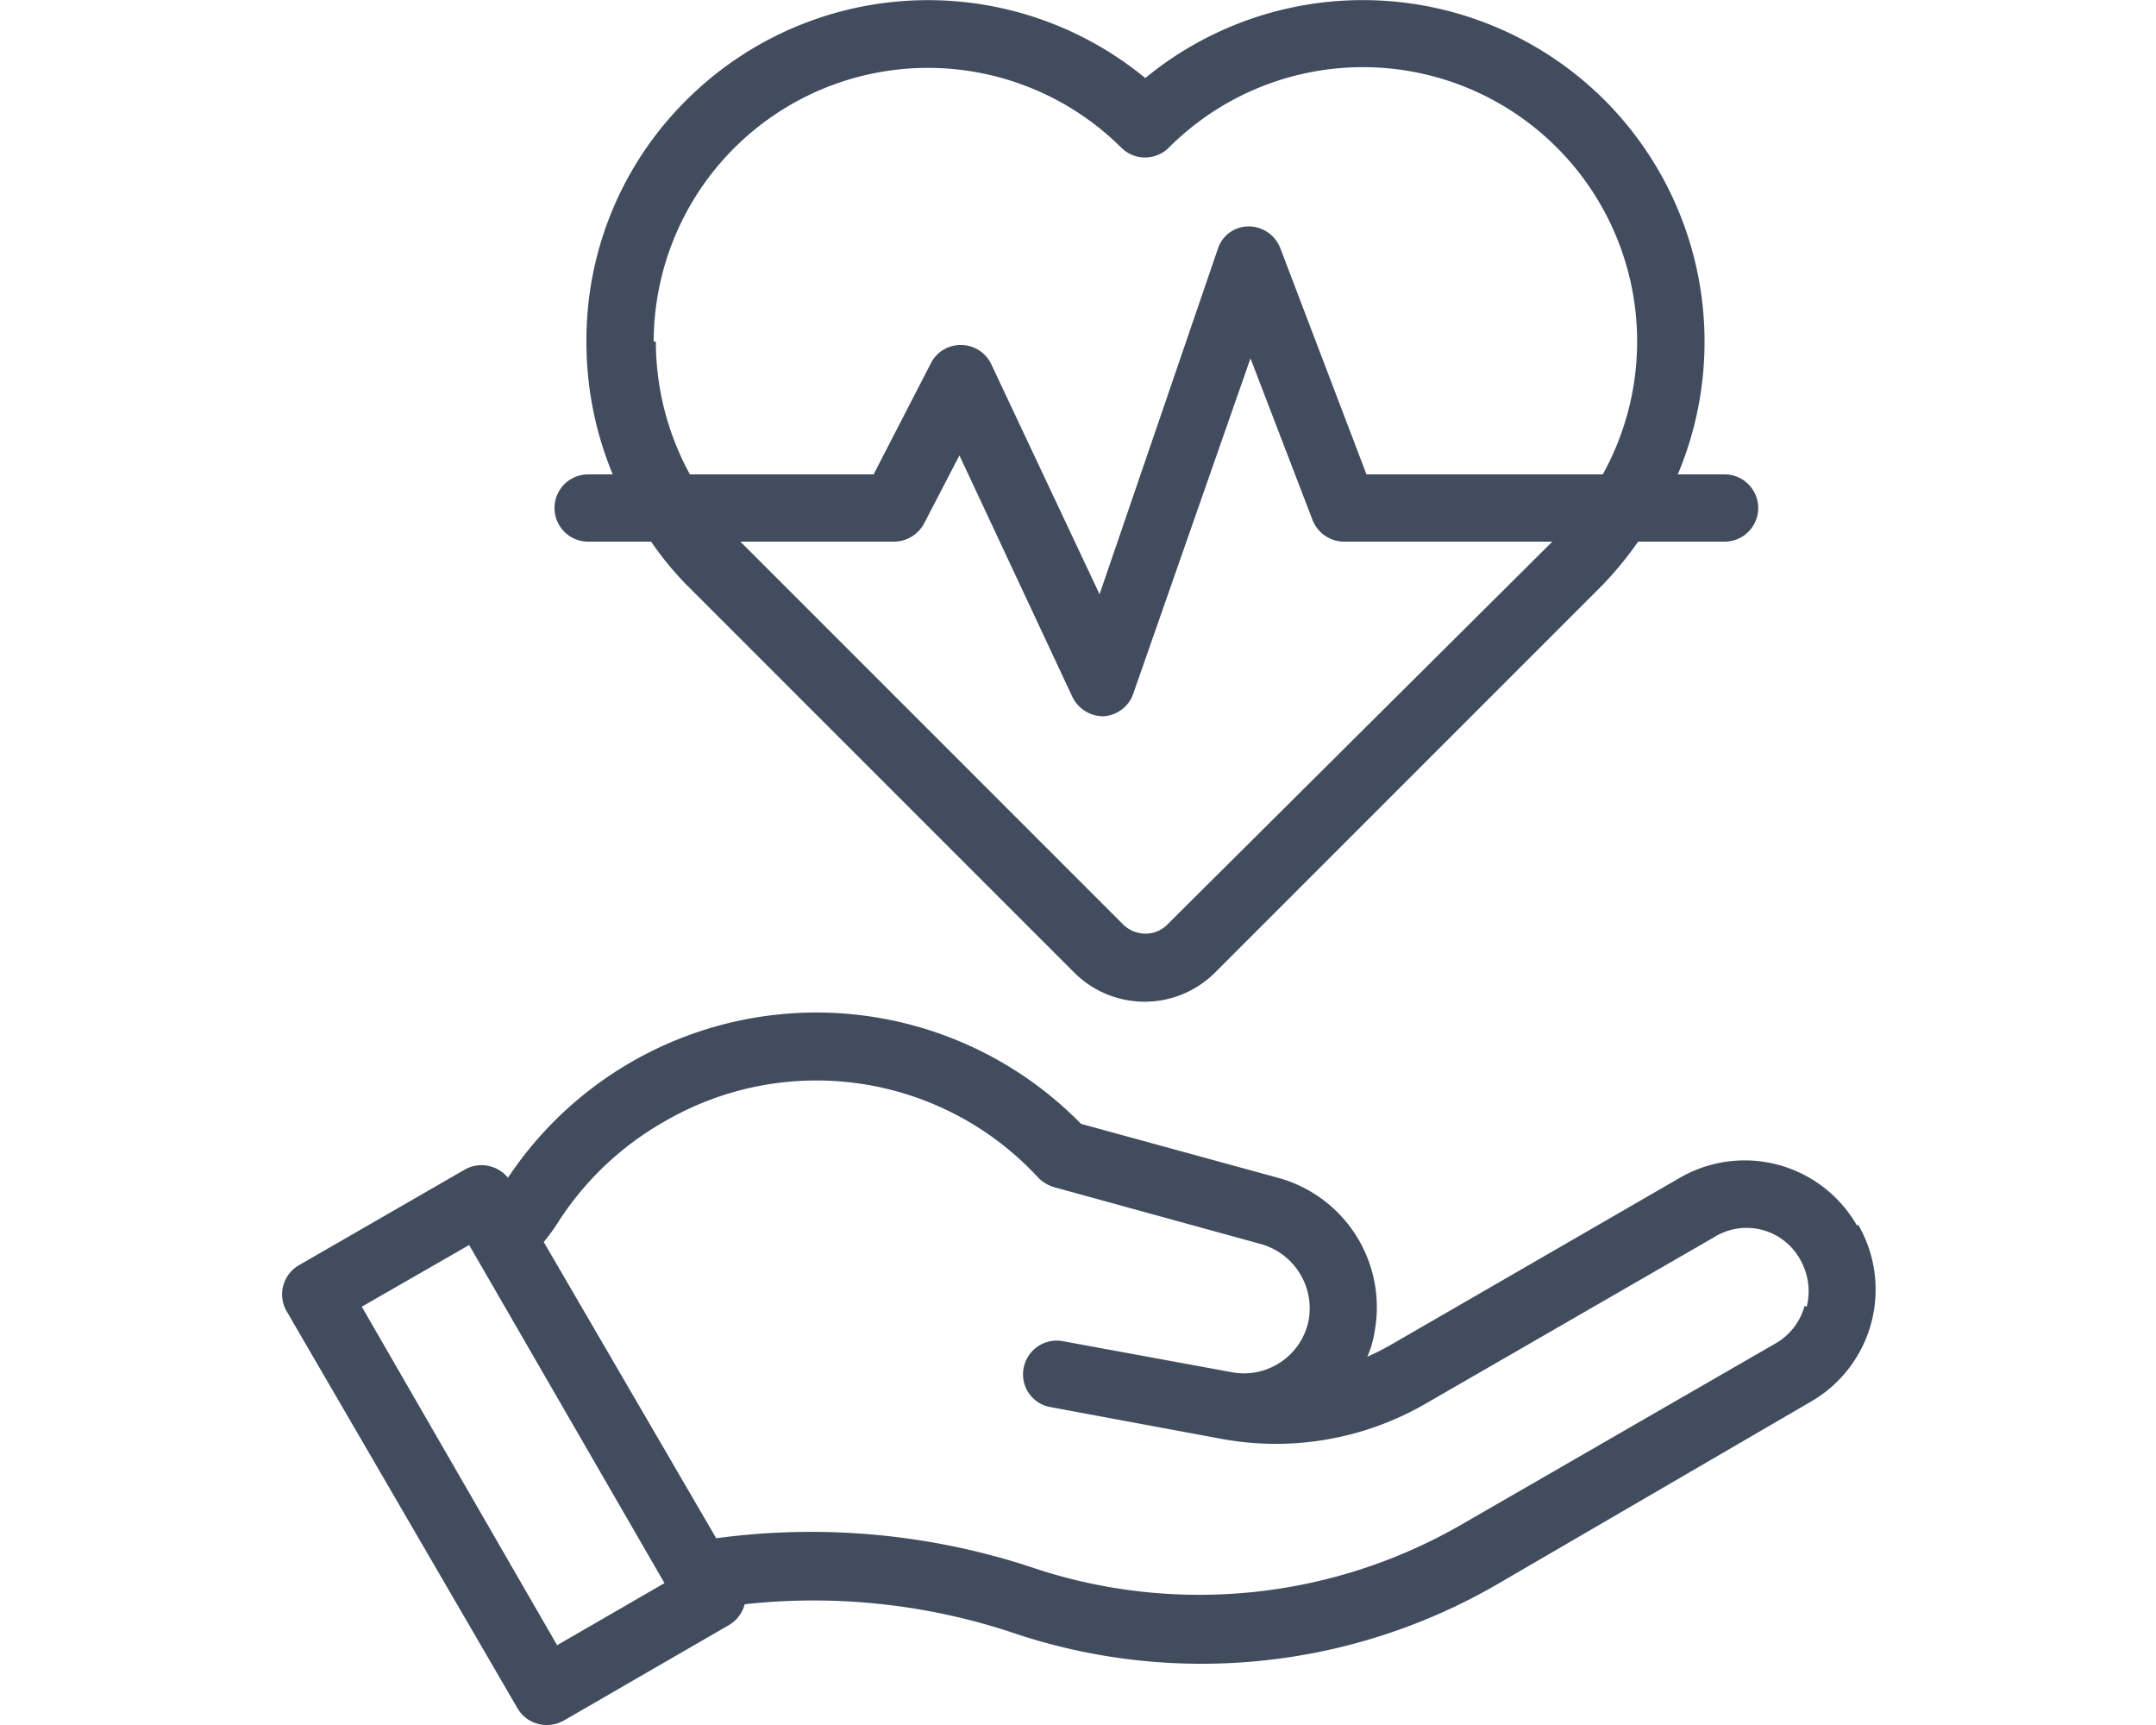
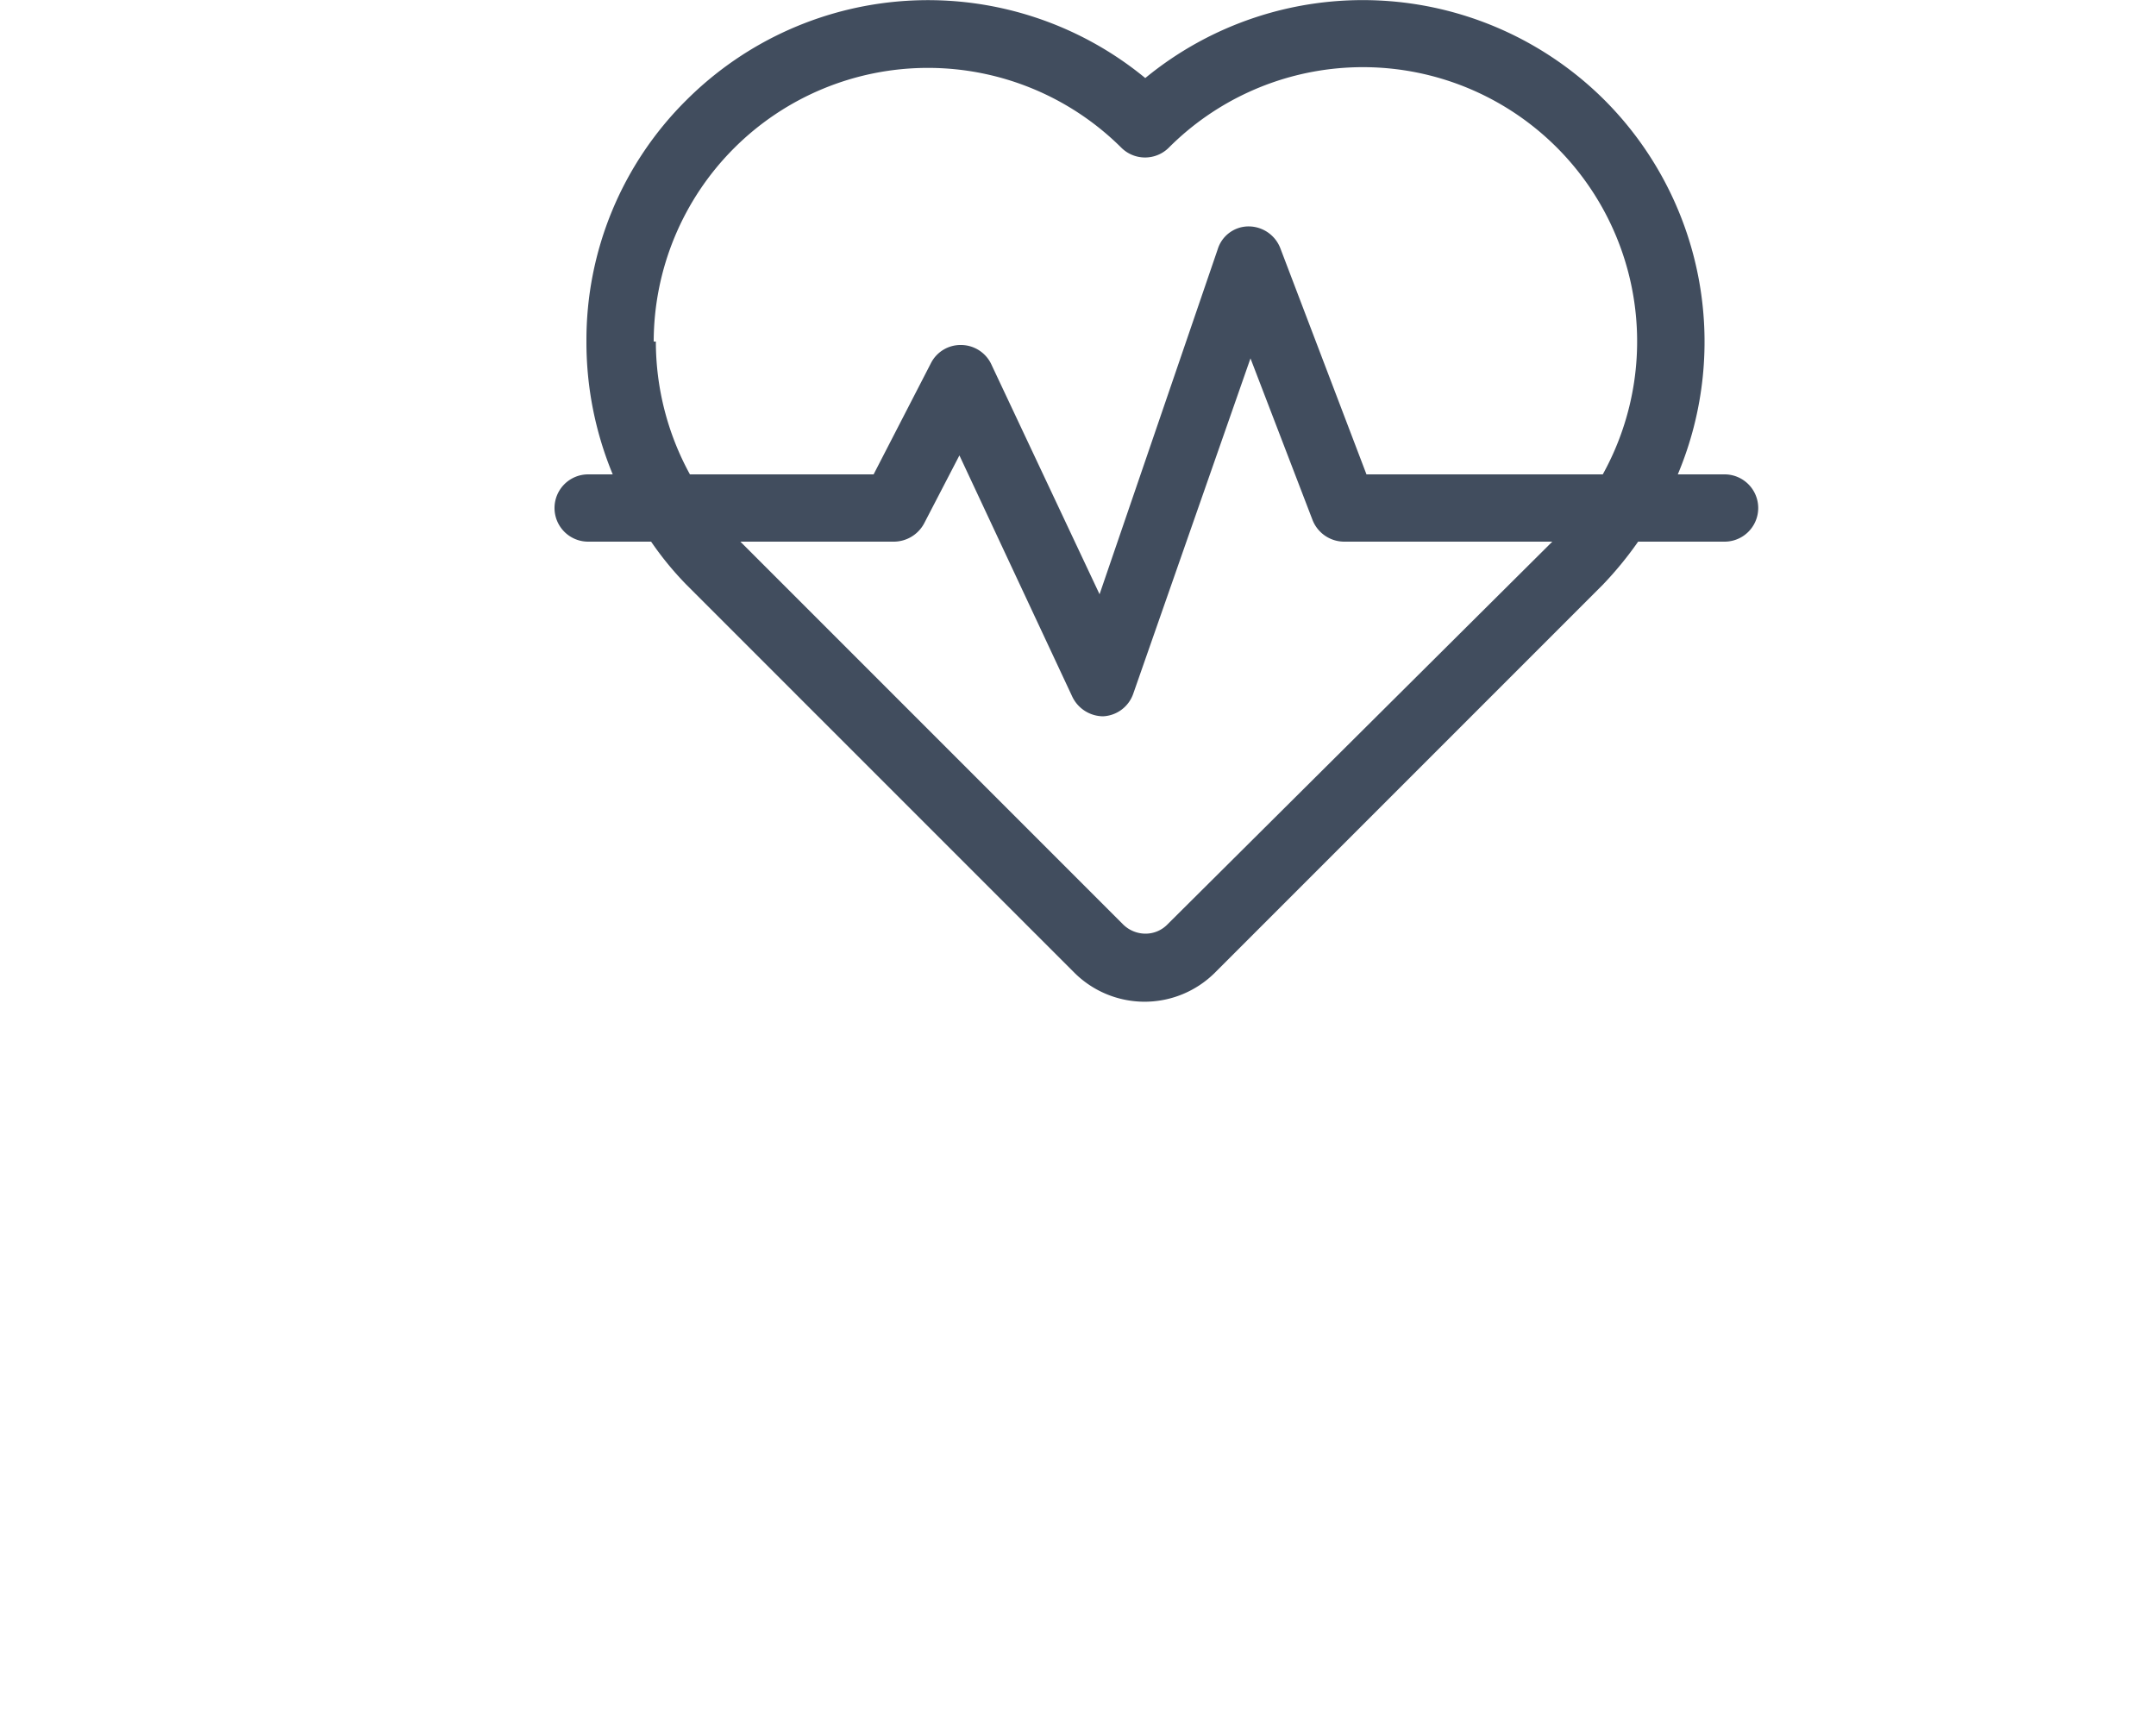
<svg xmlns="http://www.w3.org/2000/svg" width="50" height="40" viewBox="0 0 50 40">
  <defs>
    <style>.cls-1{fill:#414d5e;}</style>
  </defs>
  <g id="Capa_1" data-name="Capa 1">
-     <path class="cls-1" d="M43.06,28.41a3,3,0,0,0-4.1-1.1l-6.68,3.86a6.1,6.1,0,0,1-.57.29,2.36,2.36,0,0,0,.17-.59,3.11,3.11,0,0,0-2.21-3.55l-4.6-1.26a8.59,8.59,0,0,0-13.29,1.25.79.79,0,0,0-1-.19L6.93,29.34a.78.78,0,0,0-.28,1.07L12,39.61a.78.78,0,0,0,.68.39.81.81,0,0,0,.39-.1l3.84-2.22a.79.79,0,0,0,.36-.48,0,0,0,0,0,0,0,14.64,14.64,0,0,1,6,.59l.49.16a13.68,13.68,0,0,0,10.94-1.2L42,32.5a3,3,0,0,0,1.1-4.09ZM12.92,38.15,8.39,30.3l2.49-1.43,4.53,7.84Zm28.93-7.87a1.43,1.43,0,0,1-.67.87l-7.3,4.21a12.17,12.17,0,0,1-9.69,1.07l-.49-.16a16.36,16.36,0,0,0-7.09-.6l-4-6.87a4.54,4.54,0,0,0,.36-.5A7.07,7.07,0,0,1,15.42,26a7,7,0,0,1,8.66,1.31.87.87,0,0,0,.37.22l4.8,1.32a1.55,1.55,0,0,1,1.1,1.76,1.53,1.53,0,0,1-1.78,1.21l-3.92-.72a.78.78,0,0,0-.91.62.77.77,0,0,0,.63.91l3.93.73a6.94,6.94,0,0,0,4.76-.81l6.69-3.86a1.42,1.42,0,0,1,2,.52,1.48,1.48,0,0,1,.15,1.09Z" />
    <path class="cls-1" d="M13.64,12.56H15.1a7.43,7.43,0,0,0,.82,1l9,9a2.31,2.31,0,0,0,3.25,0l9-9a8.31,8.31,0,0,0,.82-1h2A.78.78,0,1,0,40,11H38.91a7.93,7.93,0,0,0-1.7-8.68,7.94,7.94,0,0,0-10.65-.51,7.93,7.93,0,0,0-10.64.51,7.83,7.83,0,0,0-2.32,5.6A8,8,0,0,0,14.21,11h-.57a.78.78,0,1,0,0,1.56Zm13.44,8.87a.71.71,0,0,1-.52.22.74.74,0,0,1-.52-.22l-8.87-8.87h3.56a.8.8,0,0,0,.7-.42l.82-1.58,2.62,5.6a.8.8,0,0,0,.71.45h0a.78.78,0,0,0,.7-.52L29,8.31l1.44,3.75a.79.79,0,0,0,.73.5H36ZM15.16,7.92A6.36,6.36,0,0,1,26,3.42a.78.78,0,0,0,1.11,0A6.36,6.36,0,0,1,37.17,11H31.69l-2-5.25a.79.79,0,0,0-.73-.5h0a.75.75,0,0,0-.72.53l-2.74,8L23,8.47A.78.78,0,0,0,22.3,8a.77.77,0,0,0-.71.42L20.26,11H16a6.41,6.41,0,0,1-.79-3.08Z" />
  </g>
</svg>